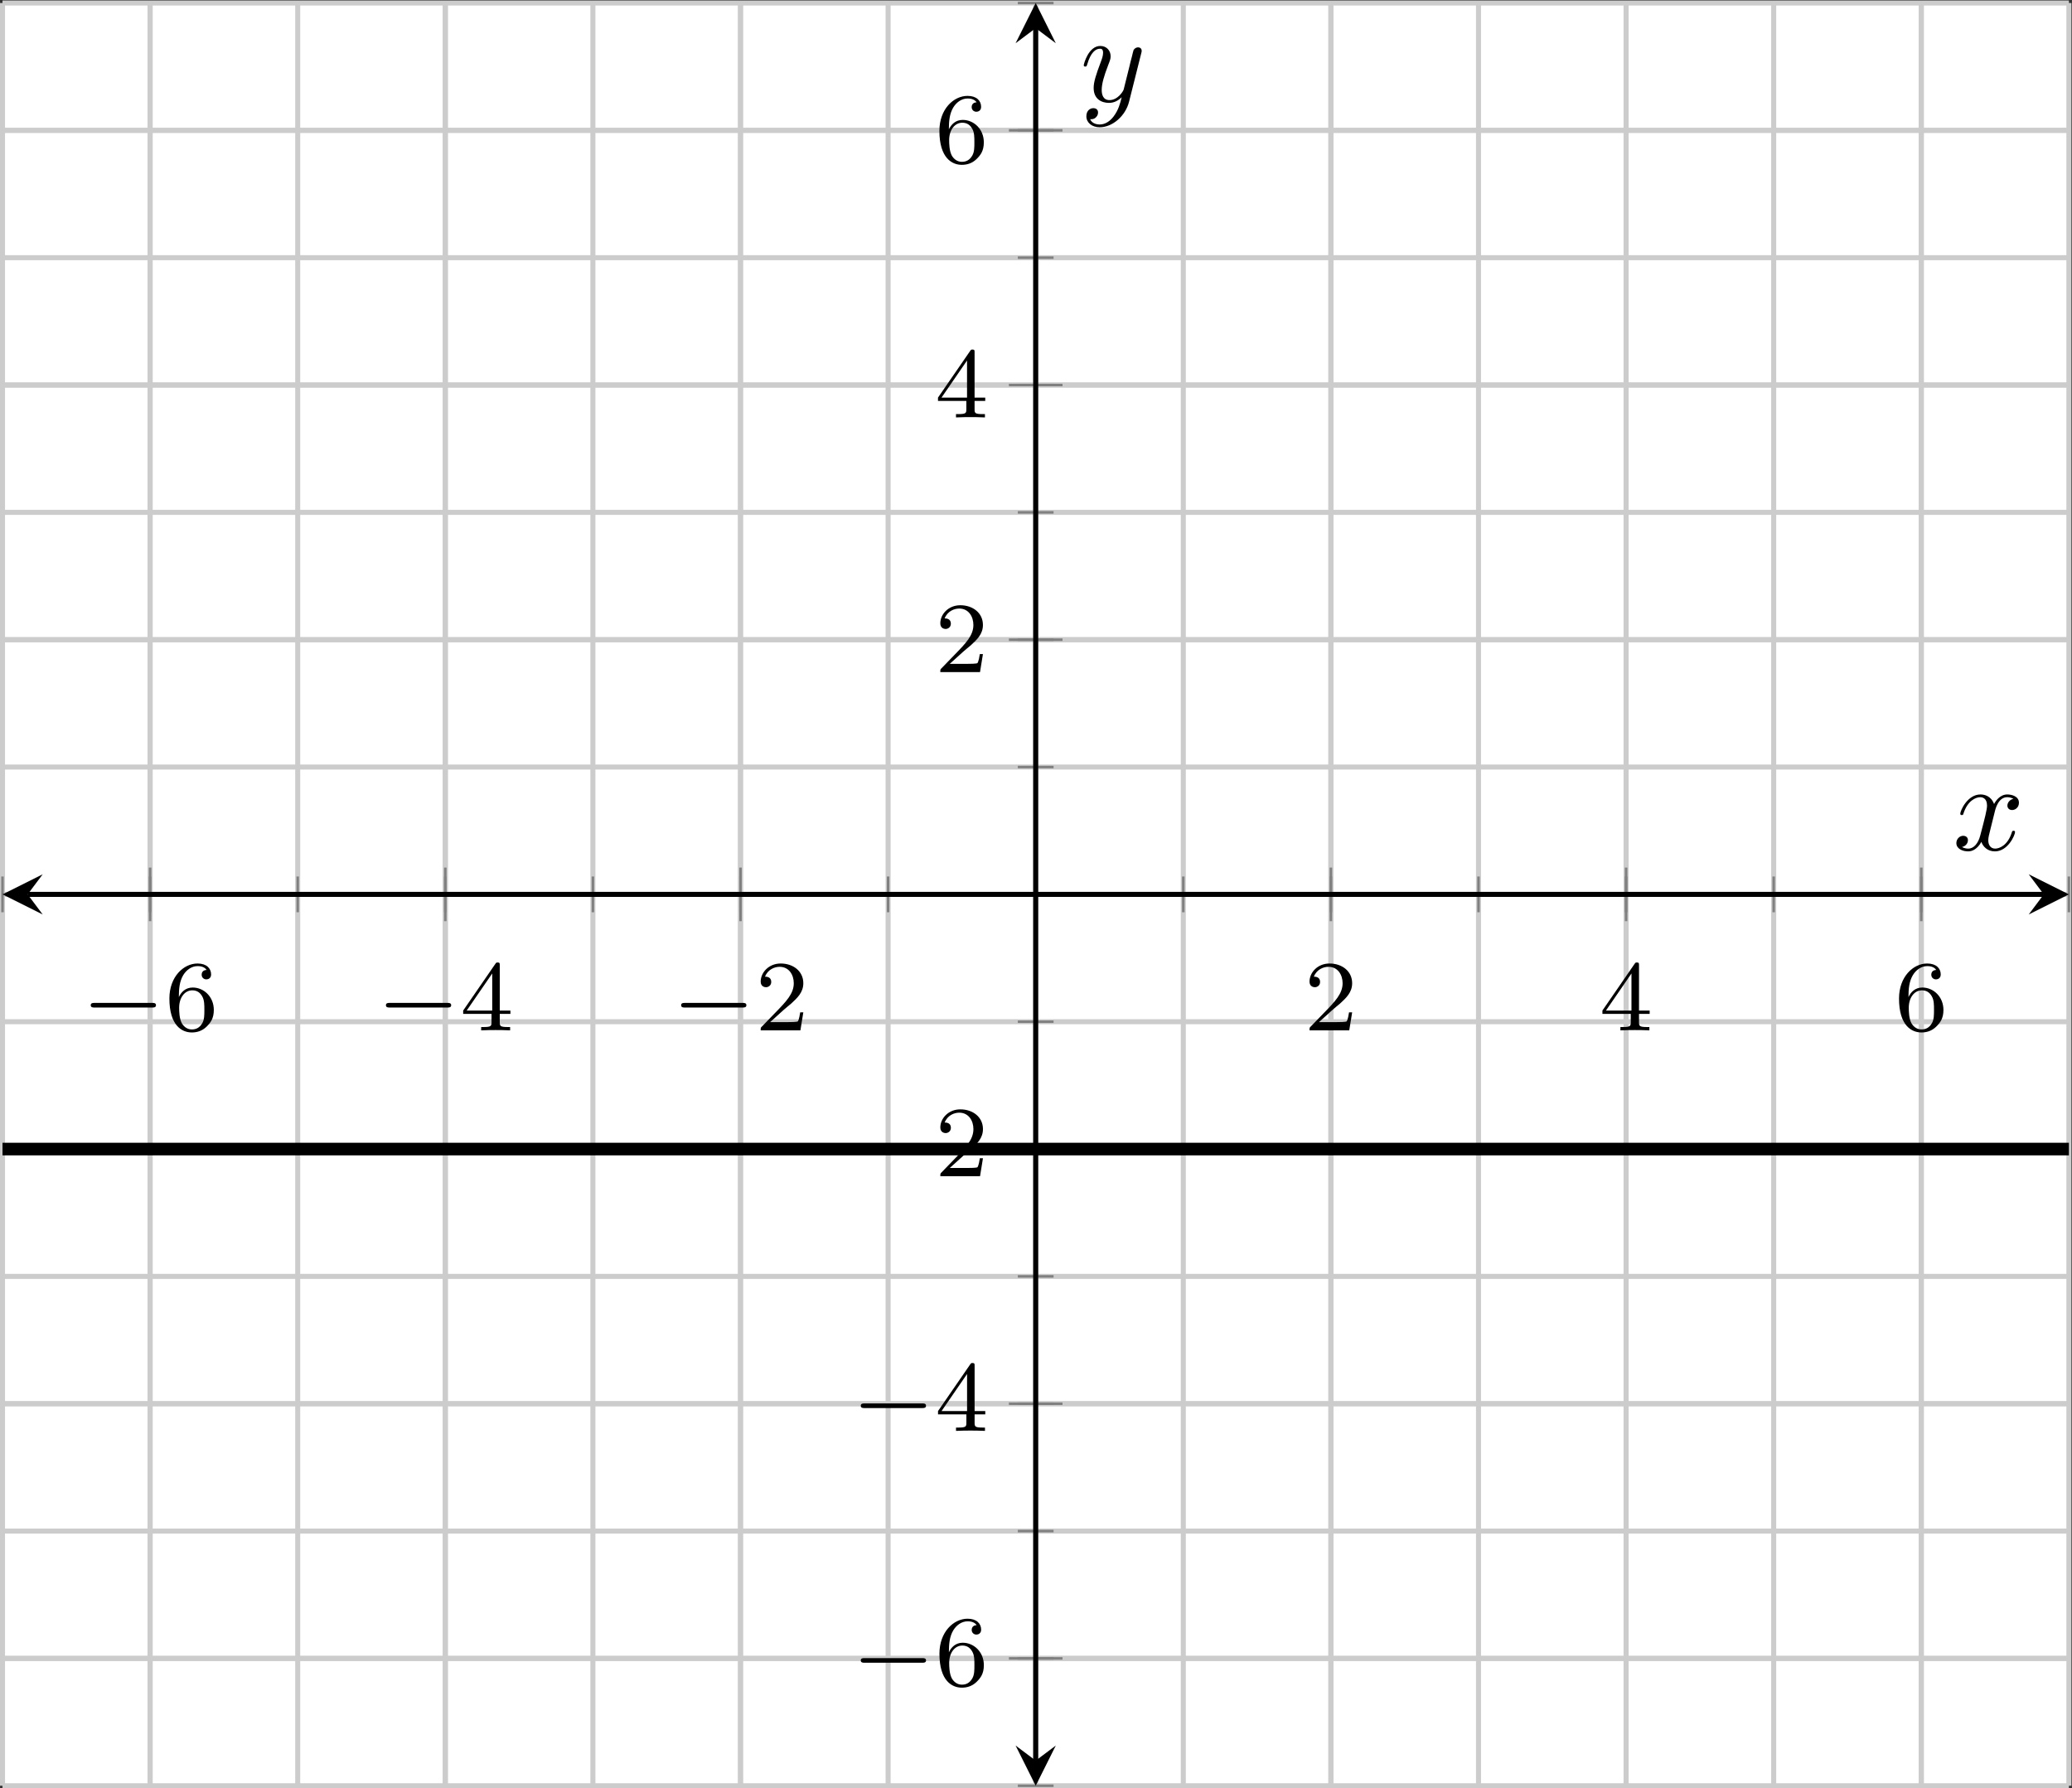
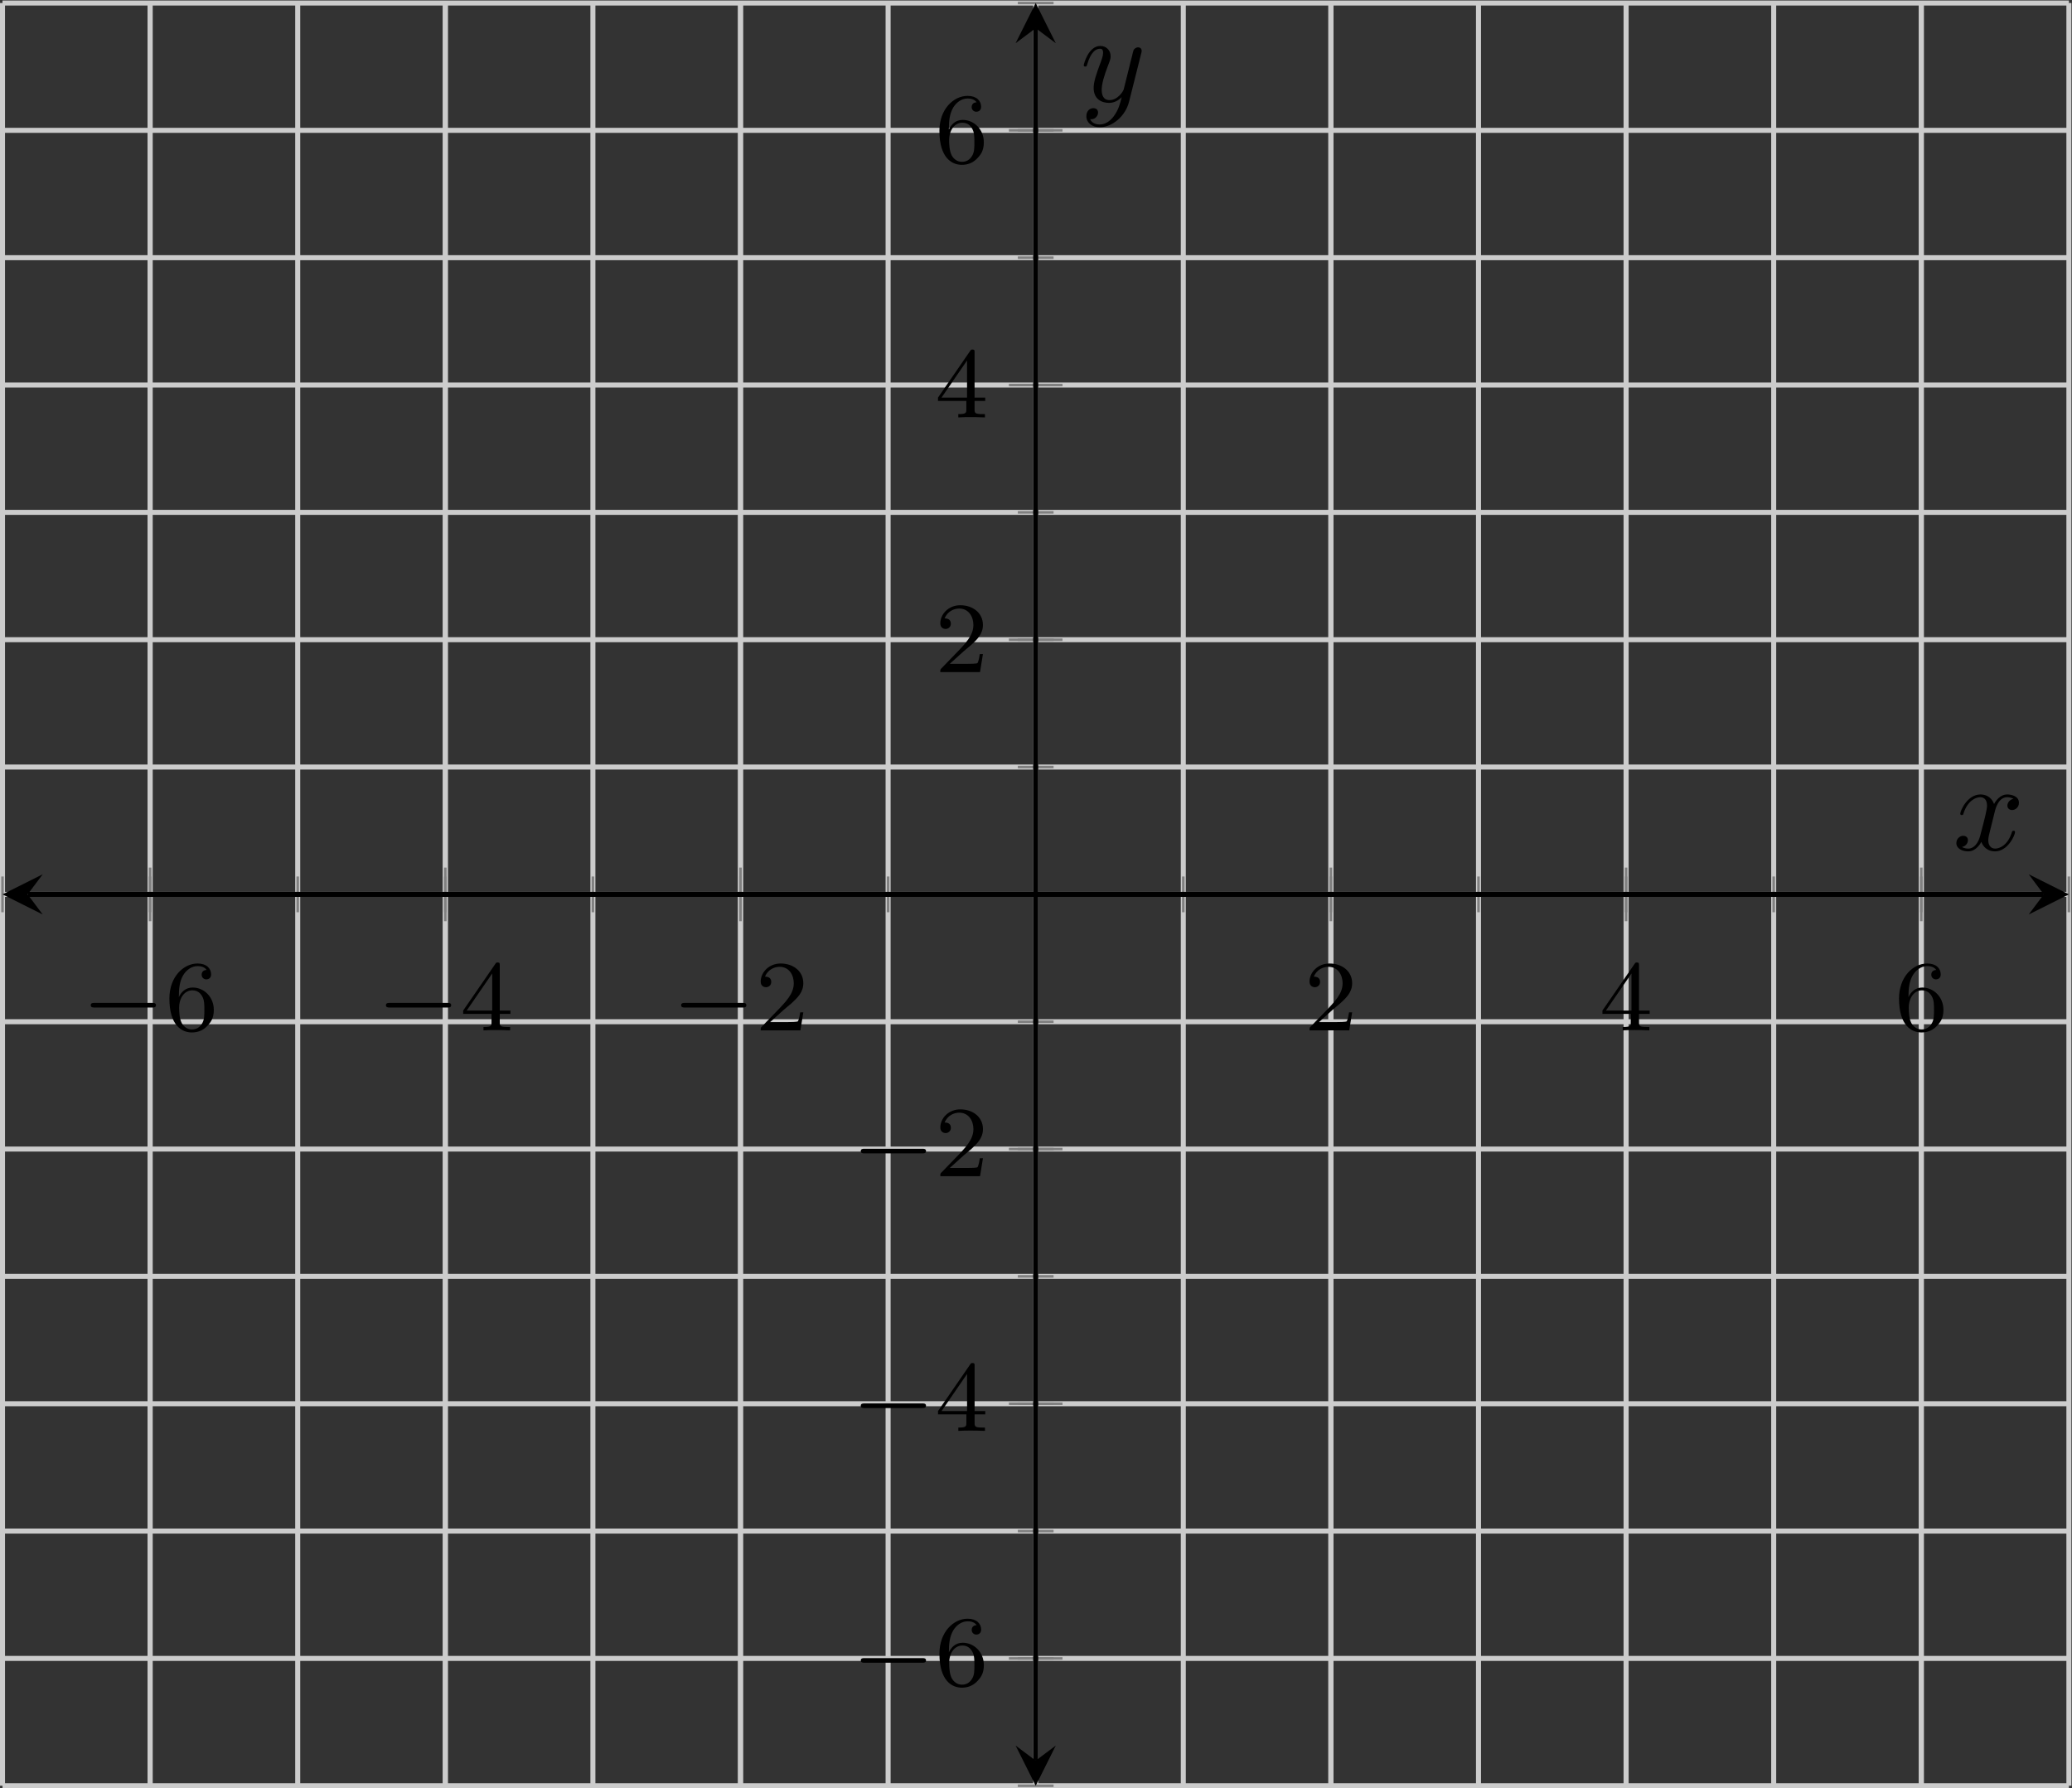
<svg xmlns="http://www.w3.org/2000/svg" xmlns:xlink="http://www.w3.org/1999/xlink" version="1.1" width="164.274pt" height="141.757pt" viewBox="-72 -72 164.274 141.757">
  <rect x="-72" y="-72" width="164.274" height="141.757" fill="#333333" stroke="none" />
  <defs>
    <path id="g2-120" d="M3.328-3.009C3.387-3.268 3.616-4.184 4.314-4.184C4.364-4.184 4.603-4.184 4.812-4.055C4.533-4.005 4.334-3.756 4.334-3.517C4.334-3.357 4.443-3.168 4.712-3.168C4.932-3.168 5.25-3.347 5.25-3.746C5.25-4.264 4.663-4.403 4.324-4.403C3.746-4.403 3.397-3.875 3.278-3.646C3.029-4.304 2.491-4.403 2.202-4.403C1.166-4.403 .598-3.118 .598-2.869C.598-2.77 .697-2.77 .717-2.77C.797-2.77 .827-2.79 .847-2.879C1.186-3.935 1.843-4.184 2.182-4.184C2.371-4.184 2.72-4.095 2.72-3.517C2.72-3.208 2.55-2.54 2.182-1.146C2.022-.528 1.674-.11 1.235-.11C1.176-.11 .946-.11 .737-.239C.986-.289 1.205-.498 1.205-.777C1.205-1.046 .986-1.126 .837-1.126C.538-1.126 .289-.867 .289-.548C.289-.09 .787 .11 1.225 .11C1.883 .11 2.242-.588 2.271-.648C2.391-.279 2.75 .11 3.347 .11C4.374 .11 4.941-1.176 4.941-1.425C4.941-1.524 4.852-1.524 4.822-1.524C4.732-1.524 4.712-1.484 4.692-1.415C4.364-.349 3.686-.11 3.367-.11C2.979-.11 2.819-.428 2.819-.767C2.819-.986 2.879-1.205 2.989-1.644L3.328-3.009Z" />
    <path id="g2-121" d="M4.842-3.796C4.882-3.935 4.882-3.955 4.882-4.025C4.882-4.204 4.742-4.294 4.593-4.294C4.493-4.294 4.334-4.234 4.244-4.085C4.224-4.035 4.144-3.726 4.105-3.547C4.035-3.288 3.965-3.019 3.905-2.75L3.457-.956C3.417-.807 2.989-.11 2.331-.11C1.823-.11 1.714-.548 1.714-.917C1.714-1.375 1.883-1.993 2.222-2.869C2.381-3.278 2.421-3.387 2.421-3.587C2.421-4.035 2.102-4.403 1.604-4.403C.658-4.403 .289-2.959 .289-2.869C.289-2.77 .389-2.77 .408-2.77C.508-2.77 .518-2.79 .568-2.949C.837-3.885 1.235-4.184 1.574-4.184C1.654-4.184 1.823-4.184 1.823-3.866C1.823-3.616 1.724-3.357 1.654-3.168C1.255-2.112 1.076-1.544 1.076-1.076C1.076-.189 1.704 .11 2.291 .11C2.68 .11 3.019-.06 3.298-.339C3.168 .179 3.049 .667 2.65 1.196C2.391 1.534 2.012 1.823 1.554 1.823C1.415 1.823 .966 1.793 .797 1.405C.956 1.405 1.086 1.405 1.225 1.285C1.325 1.196 1.425 1.066 1.425 .877C1.425 .568 1.156 .528 1.056 .528C.827 .528 .498 .687 .498 1.176C.498 1.674 .936 2.042 1.554 2.042C2.58 2.042 3.606 1.136 3.885 .01L4.842-3.796Z" />
    <path id="g0-0" d="M5.571-1.809C5.699-1.809 5.874-1.809 5.874-1.993S5.699-2.176 5.571-2.176H1.004C.877-2.176 .701-2.176 .701-1.993S.877-1.809 1.004-1.809H5.571Z" />
    <path id="g1-50" d="M2.248-1.626C2.375-1.745 2.71-2.008 2.837-2.12C3.332-2.574 3.802-3.013 3.802-3.738C3.802-4.686 3.005-5.3 2.008-5.3C1.052-5.3 .422-4.575 .422-3.866C.422-3.475 .733-3.419 .845-3.419C1.012-3.419 1.259-3.539 1.259-3.842C1.259-4.256 .861-4.256 .765-4.256C.996-4.838 1.53-5.037 1.921-5.037C2.662-5.037 3.045-4.407 3.045-3.738C3.045-2.909 2.463-2.303 1.522-1.339L.518-.303C.422-.215 .422-.199 .422 0H3.571L3.802-1.427H3.555C3.531-1.267 3.467-.869 3.371-.717C3.324-.654 2.718-.654 2.59-.654H1.172L2.248-1.626Z" />
-     <path id="g1-52" d="M3.14-5.157C3.14-5.316 3.14-5.38 2.973-5.38C2.869-5.38 2.861-5.372 2.782-5.26L.239-1.57V-1.307H2.487V-.646C2.487-.351 2.463-.263 1.849-.263H1.666V0C2.343-.024 2.359-.024 2.813-.024S3.284-.024 3.961 0V-.263H3.778C3.164-.263 3.14-.351 3.14-.646V-1.307H3.985V-1.57H3.14V-5.157ZM2.542-4.511V-1.57H.518L2.542-4.511Z" />
+     <path id="g1-52" d="M3.14-5.157C3.14-5.316 3.14-5.38 2.973-5.38C2.869-5.38 2.861-5.372 2.782-5.26L.239-1.57V-1.307H2.487V-.646C2.487-.351 2.463-.263 1.849-.263V0C2.343-.024 2.359-.024 2.813-.024S3.284-.024 3.961 0V-.263H3.778C3.164-.263 3.14-.351 3.14-.646V-1.307H3.985V-1.57H3.14V-5.157ZM2.542-4.511V-1.57H.518L2.542-4.511Z" />
    <path id="g1-54" d="M1.1-2.638C1.1-3.3 1.156-3.881 1.443-4.368C1.682-4.766 2.088-5.093 2.59-5.093C2.75-5.093 3.116-5.069 3.3-4.79C2.941-4.774 2.909-4.503 2.909-4.415C2.909-4.176 3.092-4.041 3.284-4.041C3.427-4.041 3.658-4.129 3.658-4.431C3.658-4.91 3.3-5.3 2.582-5.3C1.474-5.3 .351-4.248 .351-2.527C.351-.367 1.355 .167 2.128 .167C2.511 .167 2.925 .064 3.284-.279C3.602-.59 3.873-.925 3.873-1.618C3.873-2.662 3.084-3.395 2.2-3.395C1.626-3.395 1.283-3.029 1.1-2.638ZM2.128-.072C1.706-.072 1.443-.367 1.323-.59C1.14-.948 1.124-1.49 1.124-1.793C1.124-2.582 1.554-3.172 2.168-3.172C2.566-3.172 2.805-2.965 2.957-2.686C3.124-2.391 3.124-2.032 3.124-1.626S3.124-.869 2.965-.582C2.758-.215 2.479-.072 2.128-.072Z" />
  </defs>
  <g id="page1">
    <g stroke-miterlimit="10" transform="translate(-71.801,69.558)scale(0.996,-0.996)">
      <g fill="#000" stroke="#000">
        <g stroke-width="0.4">
          <g stroke="none" transform="scale(-1.004,1.004)translate(-71.801,69.558)scale(-1,-1)" />
          <g transform="translate(-0.2,-0.2)">
            <g stroke="none" transform="scale(-1.004,1.004)translate(-71.801,69.558)scale(-1,-1)">
              <g stroke="#000" stroke-miterlimit="10" transform="translate(-71.602,69.358)scale(0.996,-0.996)">
                <g fill="#000" stroke="#000">
                  <g stroke-width="0.4">
                    <g fill="#fff">
-                       <path d="M0 0H164.49V141.888H0Z" stroke="none" />
-                     </g>
+                       </g>
                    <g stroke-width="0.4">
                      <g fill="#c0c0c0" stroke="#c0c0c0">
                        <g stroke-dasharray="none" stroke-dashoffset="0.0">
                          <g fill="#ccc" stroke="#ccc">
                            <path d="M0 0V141.888M11.749 0V141.888M23.499 0V141.888M35.248 0V141.888M46.997 0V141.888M58.746 0V141.888M70.496 0V141.888M82.245 0V141.888M93.994 0V141.888M105.743 0V141.888M117.493 0V141.888M129.242 0V141.888M140.991 0V141.888M152.74 0V141.888M164.49 0V141.888" fill="none" />
                          </g>
                        </g>
                      </g>
                    </g>
                    <g stroke-width="0.4">
                      <g fill="#c0c0c0" stroke="#c0c0c0">
                        <g stroke-dasharray="none" stroke-dashoffset="0.0">
                          <g fill="#ccc" stroke="#ccc">
                            <path d="M11.749 0V141.888M35.248 0V141.888M58.746 0V141.888M105.743 0V141.888M129.242 0V141.888M152.74 0V141.888" fill="none" />
                          </g>
                        </g>
                      </g>
                    </g>
                    <g stroke-width="0.4">
                      <g fill="#c0c0c0" stroke="#c0c0c0">
                        <g stroke-dasharray="none" stroke-dashoffset="0.0">
                          <g fill="#ccc" stroke="#ccc">
                            <path d="M0 0H164.49M0 10.135H164.49M0 20.27H164.49M0 30.405H164.49M0 40.54H164.49M0 50.674H164.49M0 60.809H164.49M0 70.944H164.49M0 81.079H164.49M0 91.214H164.49M0 101.349H164.49M0 111.484H164.49M0 121.619H164.49M0 131.754H164.49M0 141.888H164.49" fill="none" />
                          </g>
                        </g>
                      </g>
                    </g>
                    <g stroke-width="0.4">
                      <g fill="#c0c0c0" stroke="#c0c0c0">
                        <g stroke-dasharray="none" stroke-dashoffset="0.0">
                          <g fill="#ccc" stroke="#ccc">
-                             <path d="M0 10.135H164.49M0 30.405H164.49M0 50.674H164.49M0 91.214H164.49M0 111.484H164.49M0 131.754H164.49" fill="none" />
-                           </g>
+                             </g>
                        </g>
                      </g>
                    </g>
                    <g stroke-width="0.2">
                      <g fill="#808080" stroke="#808080">
                        <path d="M0 69.522V72.367M11.749 69.522V72.367M23.499 69.522V72.367M35.248 69.522V72.367M46.997 69.522V72.367M58.746 69.522V72.367M70.496 69.522V72.367M82.245 69.522V72.367M93.994 69.522V72.367M105.743 69.522V72.367M117.493 69.522V72.367M129.242 69.522V72.367M140.991 69.522V72.367M152.74 69.522V72.367M164.49 69.522V72.367" fill="none" />
                      </g>
                    </g>
                    <g stroke-width="0.2">
                      <g fill="#808080" stroke="#808080">
                        <path d="M11.749 68.81V73.078M35.248 68.81V73.078M58.746 68.81V73.078M105.743 68.81V73.078M129.242 68.81V73.078M152.74 68.81V73.078" fill="none" />
                      </g>
                    </g>
                    <g stroke-width="0.2">
                      <g fill="#808080" stroke="#808080">
                        <path d="M80.822 0H83.668M80.822 10.135H83.668M80.822 20.27H83.668M80.822 30.405H83.668M80.822 40.54H83.668M80.822 50.674H83.668M80.822 60.809H83.668M80.822 70.944H83.668M80.822 81.079H83.668M80.822 91.214H83.668M80.822 101.349H83.668M80.822 111.484H83.668M80.822 121.619H83.668M80.822 131.754H83.668M80.822 141.888H83.668" fill="none" />
                      </g>
                    </g>
                    <g stroke-width="0.2">
                      <g fill="#808080" stroke="#808080">
                        <path d="M80.111 10.135H84.379M80.111 30.405H84.379M80.111 50.674H84.379M80.111 91.214H84.379M80.111 111.484H84.379M80.111 131.754H84.379" fill="none" />
                      </g>
                    </g>
                    <path d="M2 70.944H162.49" fill="none" />
                    <g transform="matrix(-1.0,0.0,0.0,-1.0,2,70.944)">
                      <path d="M2 0L-1.2 1.6L0 0L-1.2-1.6" stroke="none" />
                    </g>
                    <g transform="translate(162.49,70.944)">
                      <path d="M2 0L-1.2 1.6L0 0L-1.2-1.6" stroke="none" />
                    </g>
                    <path d="M82.245 2V139.888" fill="none" />
                    <g transform="matrix(0.0,-1.0,1.0,0.0,82.245,2)">
                      <path d="M2 0L-1.2 1.6L0 0L-1.2-1.6" stroke="none" />
                    </g>
                    <g transform="matrix(0.0,1.0,-1.0,0.0,82.245,139.888)">
                      <path d="M2 0L-1.2 1.6L0 0L-1.2-1.6" stroke="none" />
                    </g>
                    <g transform="translate(6.319,60.122)">
                      <g stroke="none" transform="scale(-1.004,1.004)translate(-71.602,69.358)scale(-1,-1)">
                        <g fill="#000">
                          <g stroke="none">
                            <use x="-71.602" y="69.358" xlink:href="#g0-0" />
                            <use x="-65.015" y="69.358" xlink:href="#g1-54" />
                          </g>
                        </g>
                      </g>
                    </g>
                    <g transform="translate(29.817,60.122)">
                      <g stroke="none" transform="scale(-1.004,1.004)translate(-71.602,69.358)scale(-1,-1)">
                        <g fill="#000">
                          <g stroke="none">
                            <use x="-71.602" y="69.358" xlink:href="#g0-0" />
                            <use x="-65.015" y="69.358" xlink:href="#g1-52" />
                          </g>
                        </g>
                      </g>
                    </g>
                    <g transform="translate(53.316,60.122)">
                      <g stroke="none" transform="scale(-1.004,1.004)translate(-71.602,69.358)scale(-1,-1)">
                        <g fill="#000">
                          <g stroke="none">
                            <use x="-71.602" y="69.358" xlink:href="#g0-0" />
                            <use x="-65.015" y="69.358" xlink:href="#g1-50" />
                          </g>
                        </g>
                      </g>
                    </g>
                    <g transform="translate(103.618,60.122)">
                      <g stroke="none" transform="scale(-1.004,1.004)translate(-71.602,69.358)scale(-1,-1)">
                        <g fill="#000">
                          <g stroke="none">
                            <use x="-71.602" y="69.358" xlink:href="#g1-50" />
                          </g>
                        </g>
                      </g>
                    </g>
                    <g transform="translate(127.117,60.122)">
                      <g stroke="none" transform="scale(-1.004,1.004)translate(-71.602,69.358)scale(-1,-1)">
                        <g fill="#000">
                          <g stroke="none">
                            <use x="-71.602" y="69.358" xlink:href="#g1-52" />
                          </g>
                        </g>
                      </g>
                    </g>
                    <g transform="translate(150.615,60.122)">
                      <g stroke="none" transform="scale(-1.004,1.004)translate(-71.602,69.358)scale(-1,-1)">
                        <g fill="#000">
                          <g stroke="none">
                            <use x="-71.602" y="69.358" xlink:href="#g1-54" />
                          </g>
                        </g>
                      </g>
                    </g>
                    <g transform="translate(67.616,7.974)">
                      <g stroke="none" transform="scale(-1.004,1.004)translate(-71.602,69.358)scale(-1,-1)">
                        <g fill="#000">
                          <g stroke="none">
                            <use x="-71.602" y="69.358" xlink:href="#g0-0" />
                            <use x="-65.015" y="69.358" xlink:href="#g1-54" />
                          </g>
                        </g>
                      </g>
                    </g>
                    <g transform="translate(67.616,28.244)">
                      <g stroke="none" transform="scale(-1.004,1.004)translate(-71.602,69.358)scale(-1,-1)">
                        <g fill="#000">
                          <g stroke="none">
                            <use x="-71.602" y="69.358" xlink:href="#g0-0" />
                            <use x="-65.015" y="69.358" xlink:href="#g1-52" />
                          </g>
                        </g>
                      </g>
                    </g>
                    <g transform="translate(67.616,48.513)">
                      <g stroke="none" transform="scale(-1.004,1.004)translate(-71.602,69.358)scale(-1,-1)">
                        <g fill="#000">
                          <g stroke="none">
                            <use x="-71.602" y="69.358" xlink:href="#g0-0" />
                            <use x="-65.015" y="69.358" xlink:href="#g1-50" />
                          </g>
                        </g>
                      </g>
                    </g>
                    <g transform="translate(74.227,88.636)">
                      <g stroke="none" transform="scale(-1.004,1.004)translate(-71.602,69.358)scale(-1,-1)">
                        <g fill="#000">
                          <g stroke="none">
                            <use x="-71.602" y="69.358" xlink:href="#g1-50" />
                          </g>
                        </g>
                      </g>
                    </g>
                    <g transform="translate(74.227,108.906)">
                      <g stroke="none" transform="scale(-1.004,1.004)translate(-71.602,69.358)scale(-1,-1)">
                        <g fill="#000">
                          <g stroke="none">
                            <use x="-71.602" y="69.358" xlink:href="#g1-52" />
                          </g>
                        </g>
                      </g>
                    </g>
                    <g transform="translate(74.227,129.176)">
                      <g stroke="none" transform="scale(-1.004,1.004)translate(-71.602,69.358)scale(-1,-1)">
                        <g fill="#000">
                          <g stroke="none">
                            <use x="-71.602" y="69.358" xlink:href="#g1-54" />
                          </g>
                        </g>
                      </g>
                    </g>
                    <clipPath id="pgfcp9">
                      <path d="M0 0H164.49V141.888H0Z" />
                    </clipPath>
                    <g clip-path="url(#pgfcp9)">
                      <g fill="#000" stroke="#000">
                        <g stroke-width="1.0">
                          <g stroke-dasharray="none" stroke-dashoffset="0.0">
-                             <path d="M0 50.674H164.49" fill="none" />
-                           </g>
+                             </g>
                        </g>
                      </g>
                    </g>
                    <g transform="translate(155.242,74.477)">
                      <g stroke="none" transform="scale(-1.004,1.004)translate(-71.602,69.358)scale(-1,-1)">
                        <g fill="#000">
                          <g stroke="none">
                            <use x="-71.602" y="69.358" xlink:href="#g2-120" />
                          </g>
                        </g>
                      </g>
                    </g>
                    <g transform="translate(85.778,134.05)">
                      <g stroke="none" transform="scale(-1.004,1.004)translate(-71.602,69.358)scale(-1,-1)">
                        <g fill="#000">
                          <g stroke="none">
                            <use x="-71.602" y="69.358" xlink:href="#g2-121" />
                          </g>
                        </g>
                      </g>
                    </g>
                  </g>
                </g>
              </g>
            </g>
          </g>
        </g>
      </g>
    </g>
  </g>
</svg>